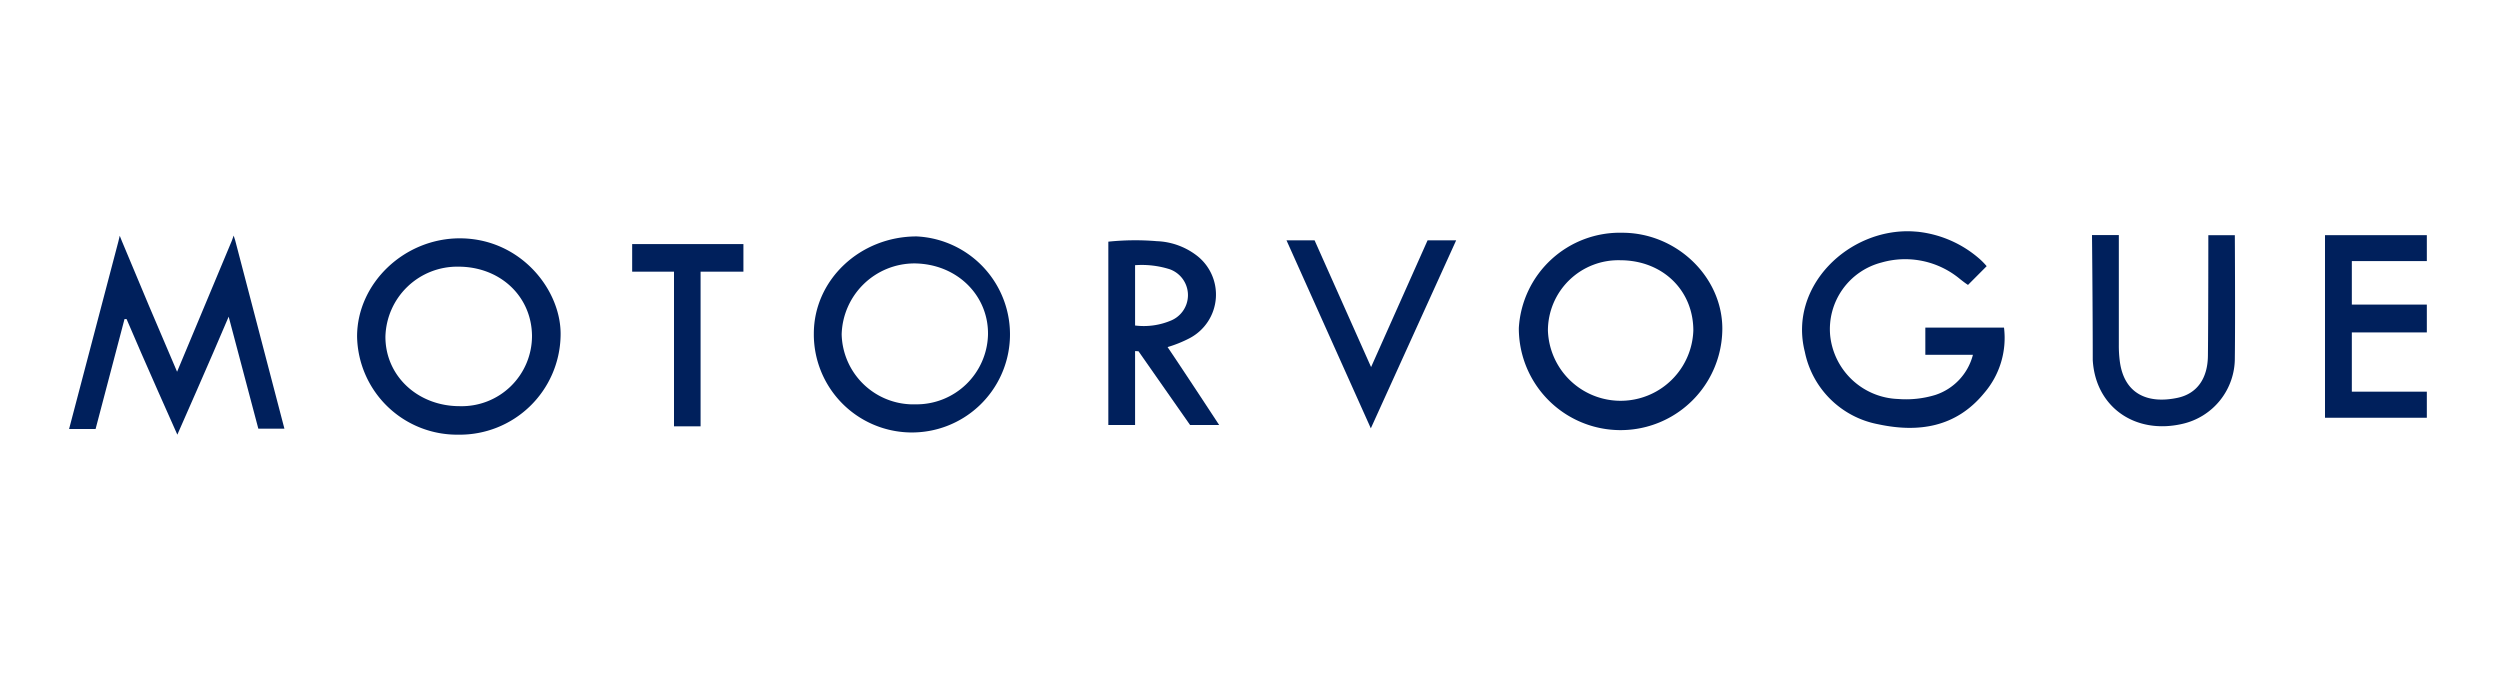
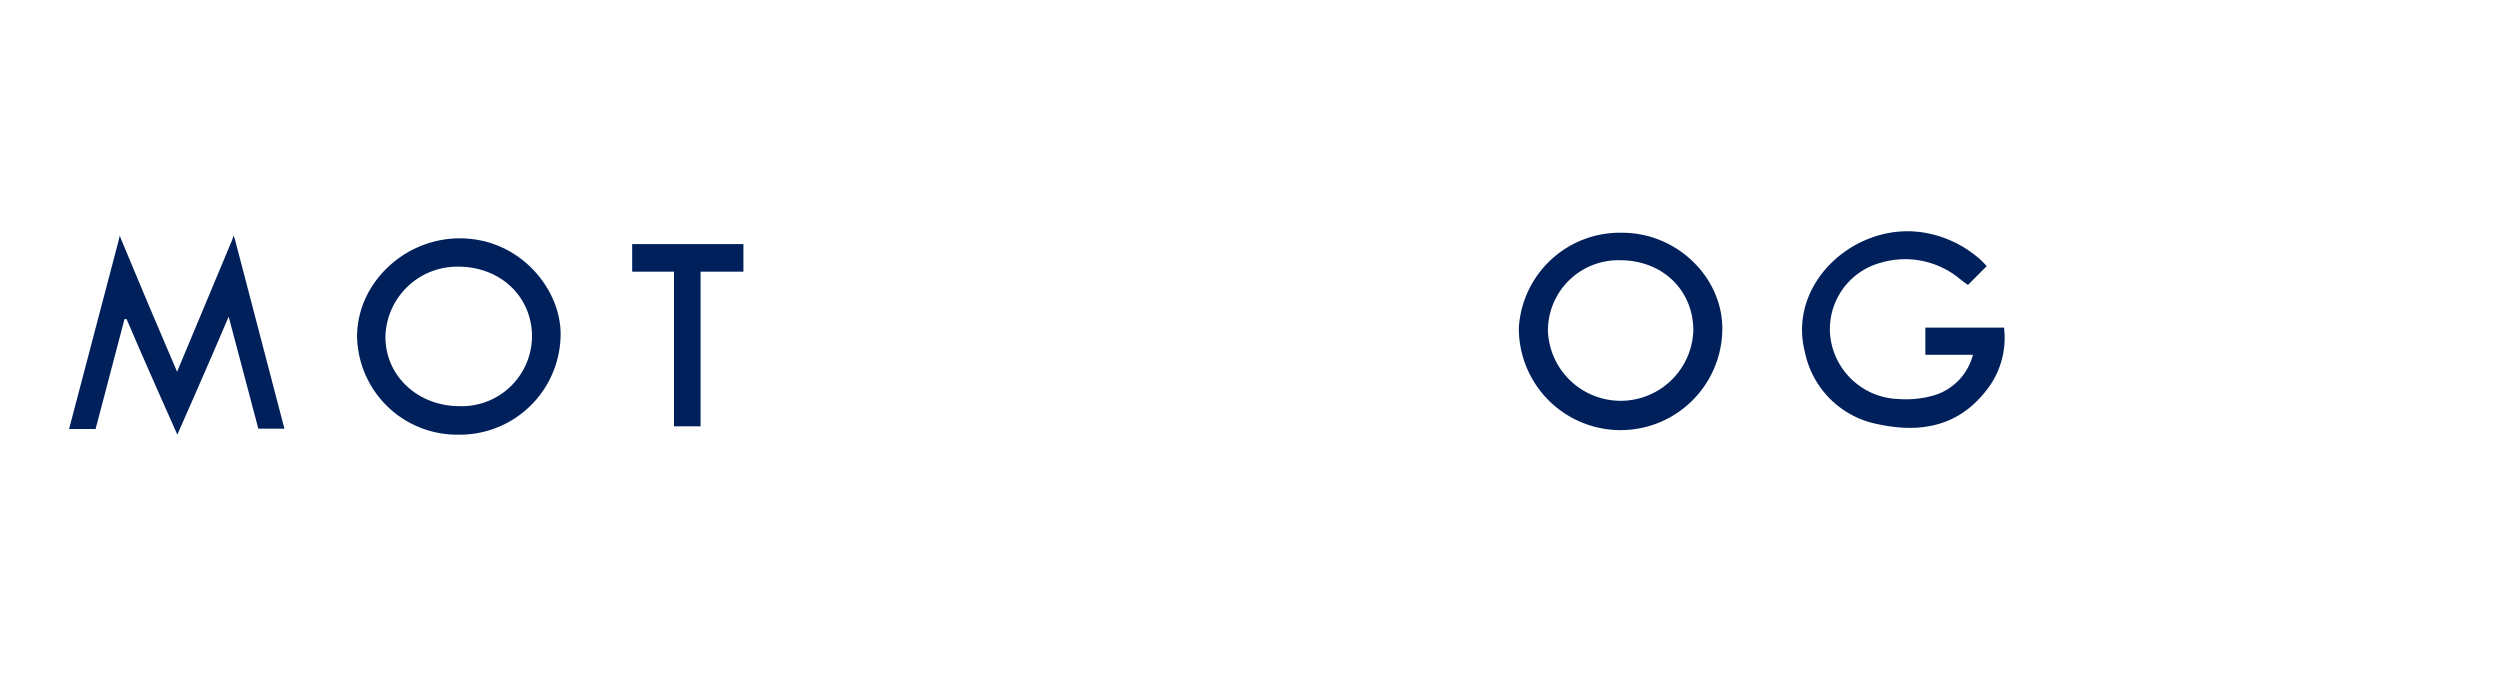
<svg xmlns="http://www.w3.org/2000/svg" id="Layer_1" data-name="Layer 1" viewBox="0 0 300 81">
  <defs>
    <style>.cls-1{fill:#00205c;}</style>
  </defs>
  <g id="Ck2bJC.tif">
    <path class="cls-1" d="M230.12,27.81a13.45,13.45,0,0,1,7.43,3.26,8.59,8.59,0,0,1,.85.87l-2.24,2.25c-.4-.26-.63-.45-.94-.69a10.29,10.29,0,0,0-9.43-2,8.26,8.26,0,0,0-6.17,8.75,8.5,8.5,0,0,0,8.17,7.63,12,12,0,0,0,4.46-.49,6.86,6.86,0,0,0,4.5-4.81c-2,0-5.71,0-5.71,0V39.31h9.44a10.13,10.13,0,0,1-2.4,7.88c-3.36,4.09-7.87,4.76-12.7,3.72a11.08,11.08,0,0,1-8.8-8.69c-2-7.87,5.29-14.88,13-14.45Z" />
    <path class="cls-1" d="M14.62,28.92s2.14,5.13,3.22,7.69,2.2,5.17,3.41,8l6.57-15.72.22-.62.19.6,5.9,22.57H31L27.44,38c-2.08,4.92-6.16,14.16-6.16,14.16s-4.13-9.24-6.09-13.87h-.25c-1.15,4.41-3.47,13.19-3.47,13.19H8.29L14.2,29l.17-.71Z" />
    <path class="cls-1" d="M55,52.16A12,12,0,0,1,42.85,40.38c0-6.39,5.68-11.83,12.42-11.78,7.31.06,12.18,6.33,12,11.76A12.1,12.1,0,0,1,55,52.16Zm.2-3.42a8.43,8.43,0,0,0,8.64-8.45C63.79,35.53,60,32,55,32a8.62,8.62,0,0,0-8.75,8.42C46.25,45.11,50.13,48.74,55.16,48.74Z" />
    <path class="cls-1" d="M194.68,27.93c6.5,0,12,5.28,12,11.52a12.21,12.21,0,0,1-24.42-.09A12.14,12.14,0,0,1,194.68,27.93Zm-8.93,11.73a8.73,8.73,0,0,0,17.45,0c0-4.83-3.69-8.42-8.75-8.43A8.45,8.45,0,0,0,185.75,39.66Z" />
-     <path class="cls-1" d="M110,28.37A11.77,11.77,0,1,1,97.66,40C97.68,33.58,103.2,28.37,110,28.37Zm-.11,20.15a8.58,8.58,0,0,0,8.67-8.36c.08-4.66-3.67-8.5-8.83-8.55A8.75,8.75,0,0,0,101,40.12,8.61,8.61,0,0,0,109.9,48.52Z" />
-     <path class="cls-1" d="M136.21,42.13V51H133V29a31.35,31.35,0,0,1,5.81-.06,8.39,8.39,0,0,1,4.7,1.65,5.91,5.91,0,0,1-.77,10,14.82,14.82,0,0,1-2.63,1.06c2.08,3.07,6.19,9.35,6.19,9.35h-3.49l-6.19-8.85Zm0-10.31v7.24a8.39,8.39,0,0,0,4.39-.63,3.3,3.3,0,0,0-.26-6.13A11.15,11.15,0,0,0,136.25,31.82Z" />
-     <path class="cls-1" d="M265,28.22h3.18s.06,10.19,0,14.71a8.07,8.07,0,0,1-6.32,7.94c-5.62,1.29-10.4-2-10.73-7.66,0-6.31-.09-15-.09-15h3.22s0,9.31,0,13.17a14.37,14.37,0,0,0,.12,2c.52,3.88,3.32,5.12,6.92,4.36,2.37-.5,3.63-2.36,3.65-5.07C265,38.35,265,28.22,265,28.22Z" />
-     <path class="cls-1" d="M279,28.22h12.22v3.11h-9l0,5.22h9v3.34h-9V47h9v3.13H279Z" />
-     <path class="cls-1" d="M164.53,44.05c2.34-5.23,6.78-15.21,6.78-15.21h3.43L164.5,51.4,154.38,28.84h3.37Z" />
    <polygon class="cls-1" points="84.07 51.16 80.88 51.16 80.88 32.6 75.86 32.6 75.86 29.29 89.21 29.29 89.21 32.6 84.07 32.6 84.07 51.16" />
  </g>
</svg>